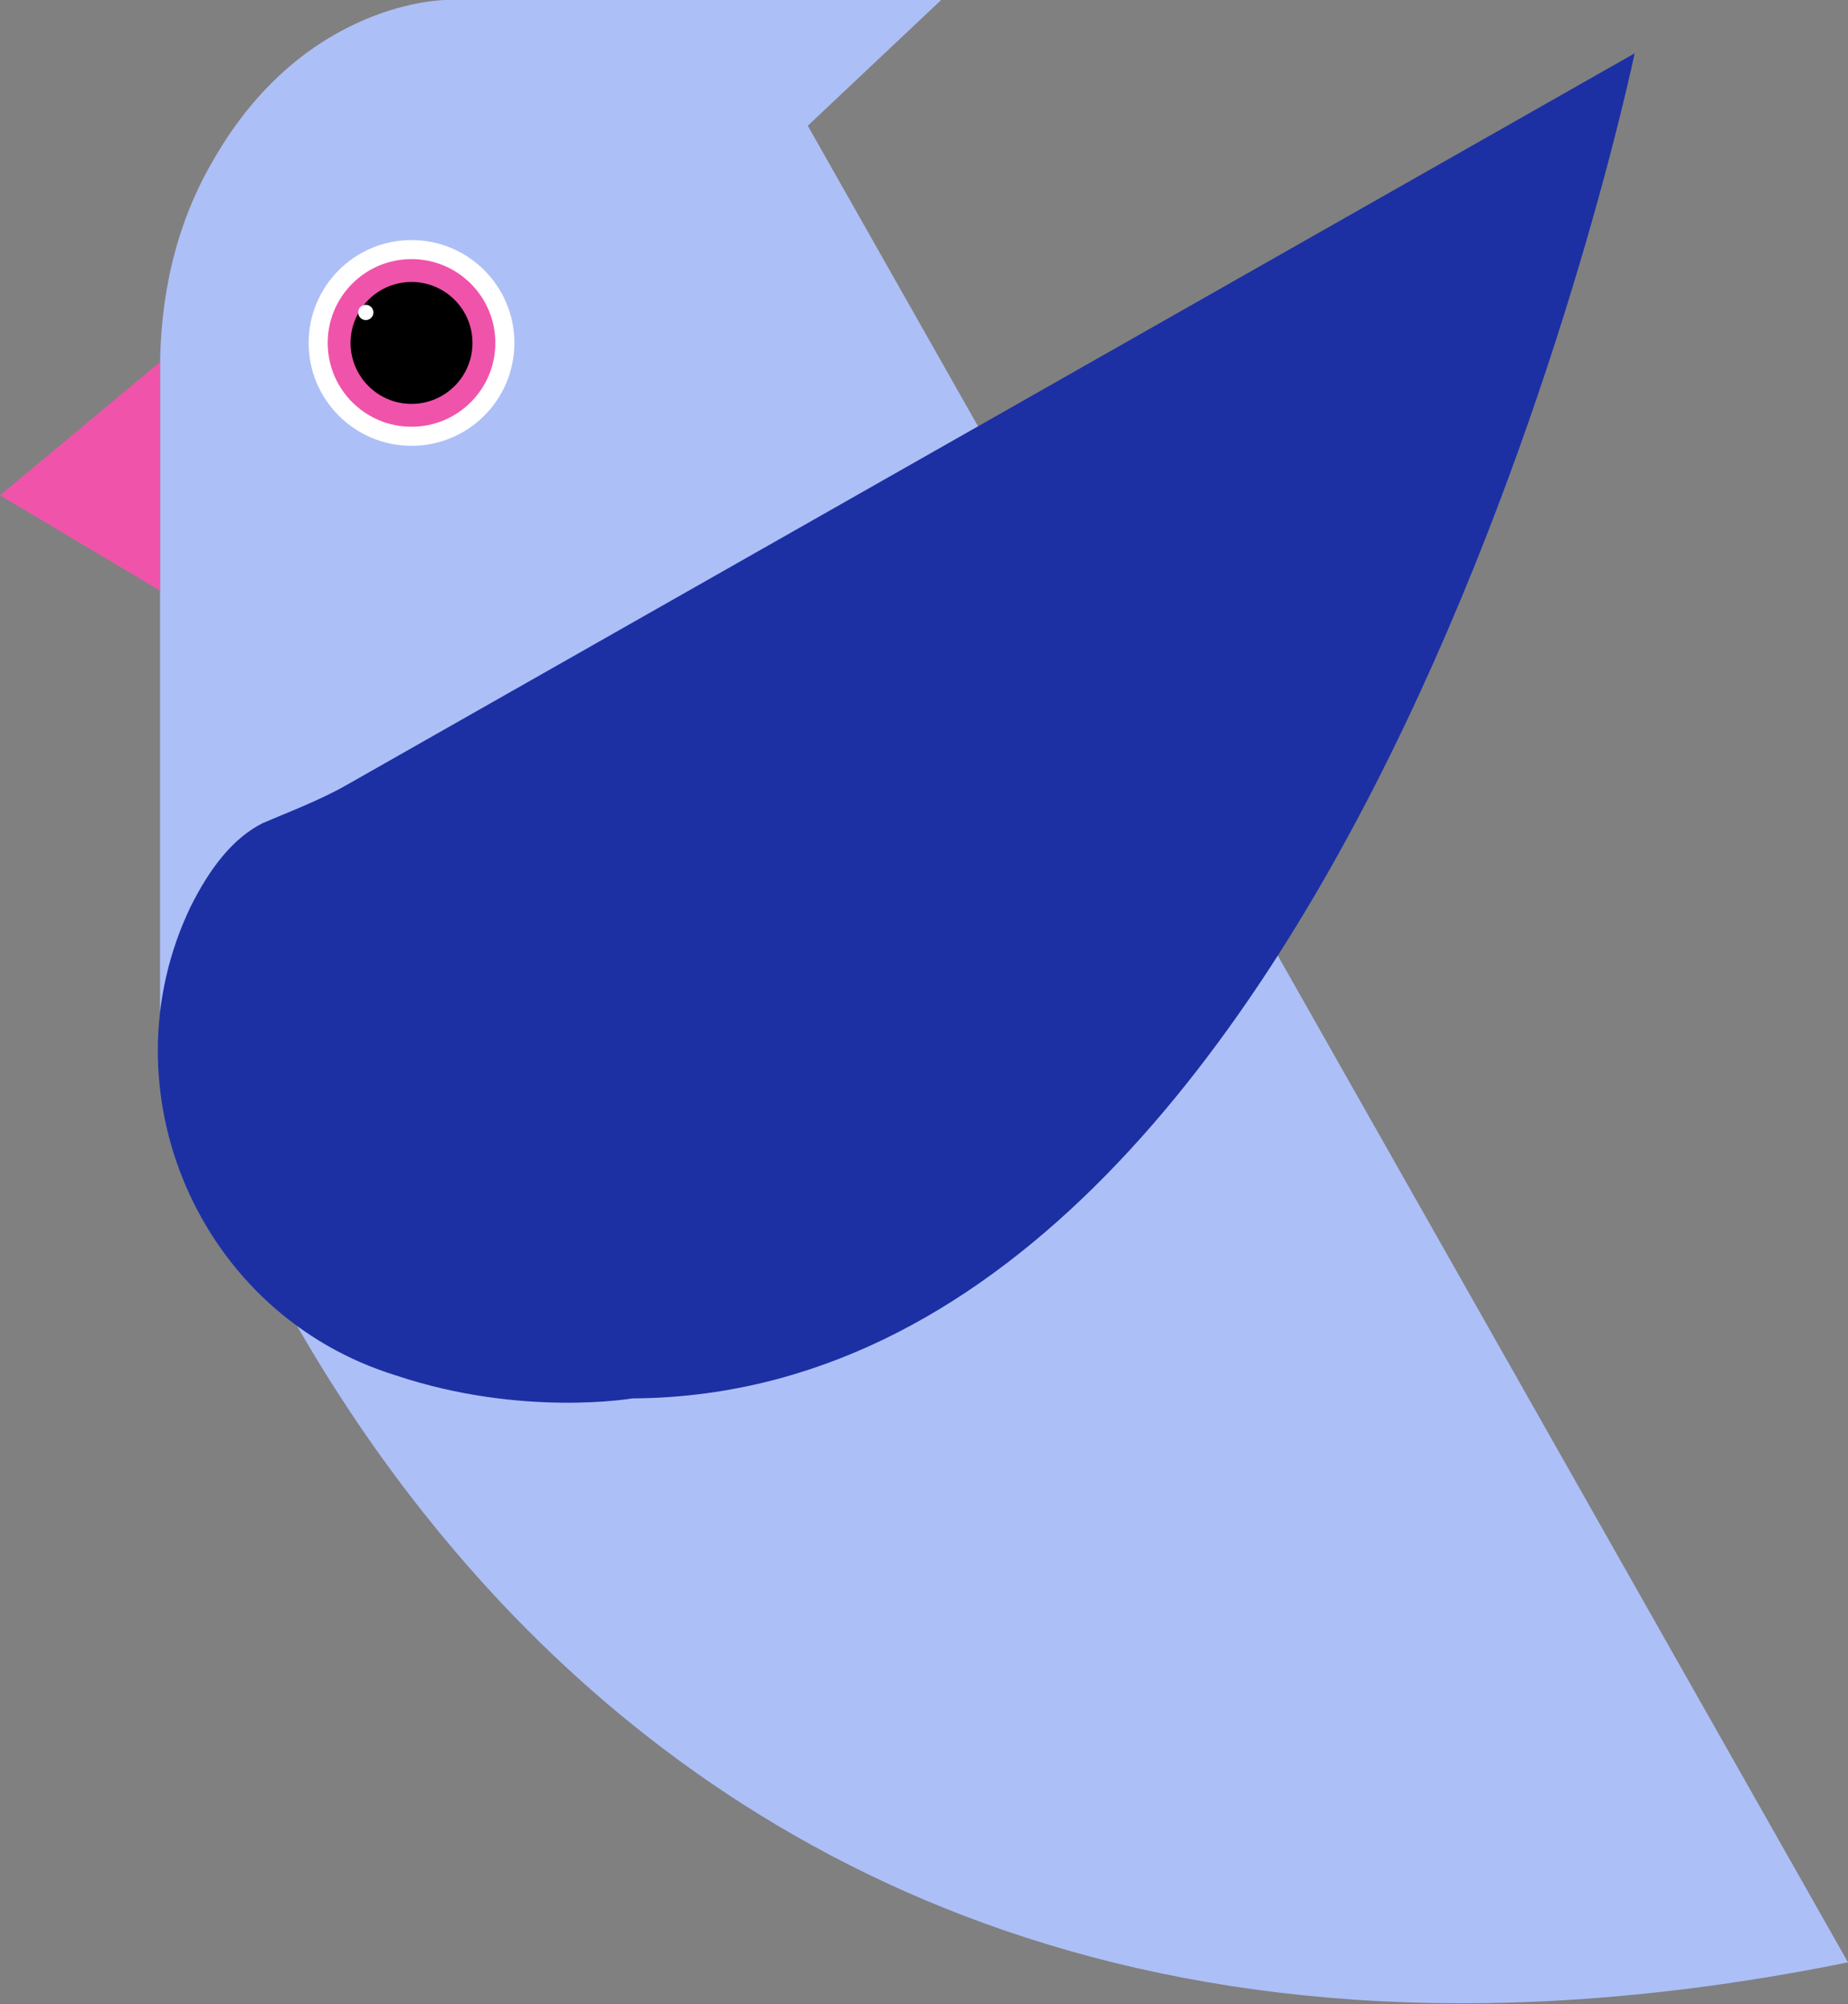
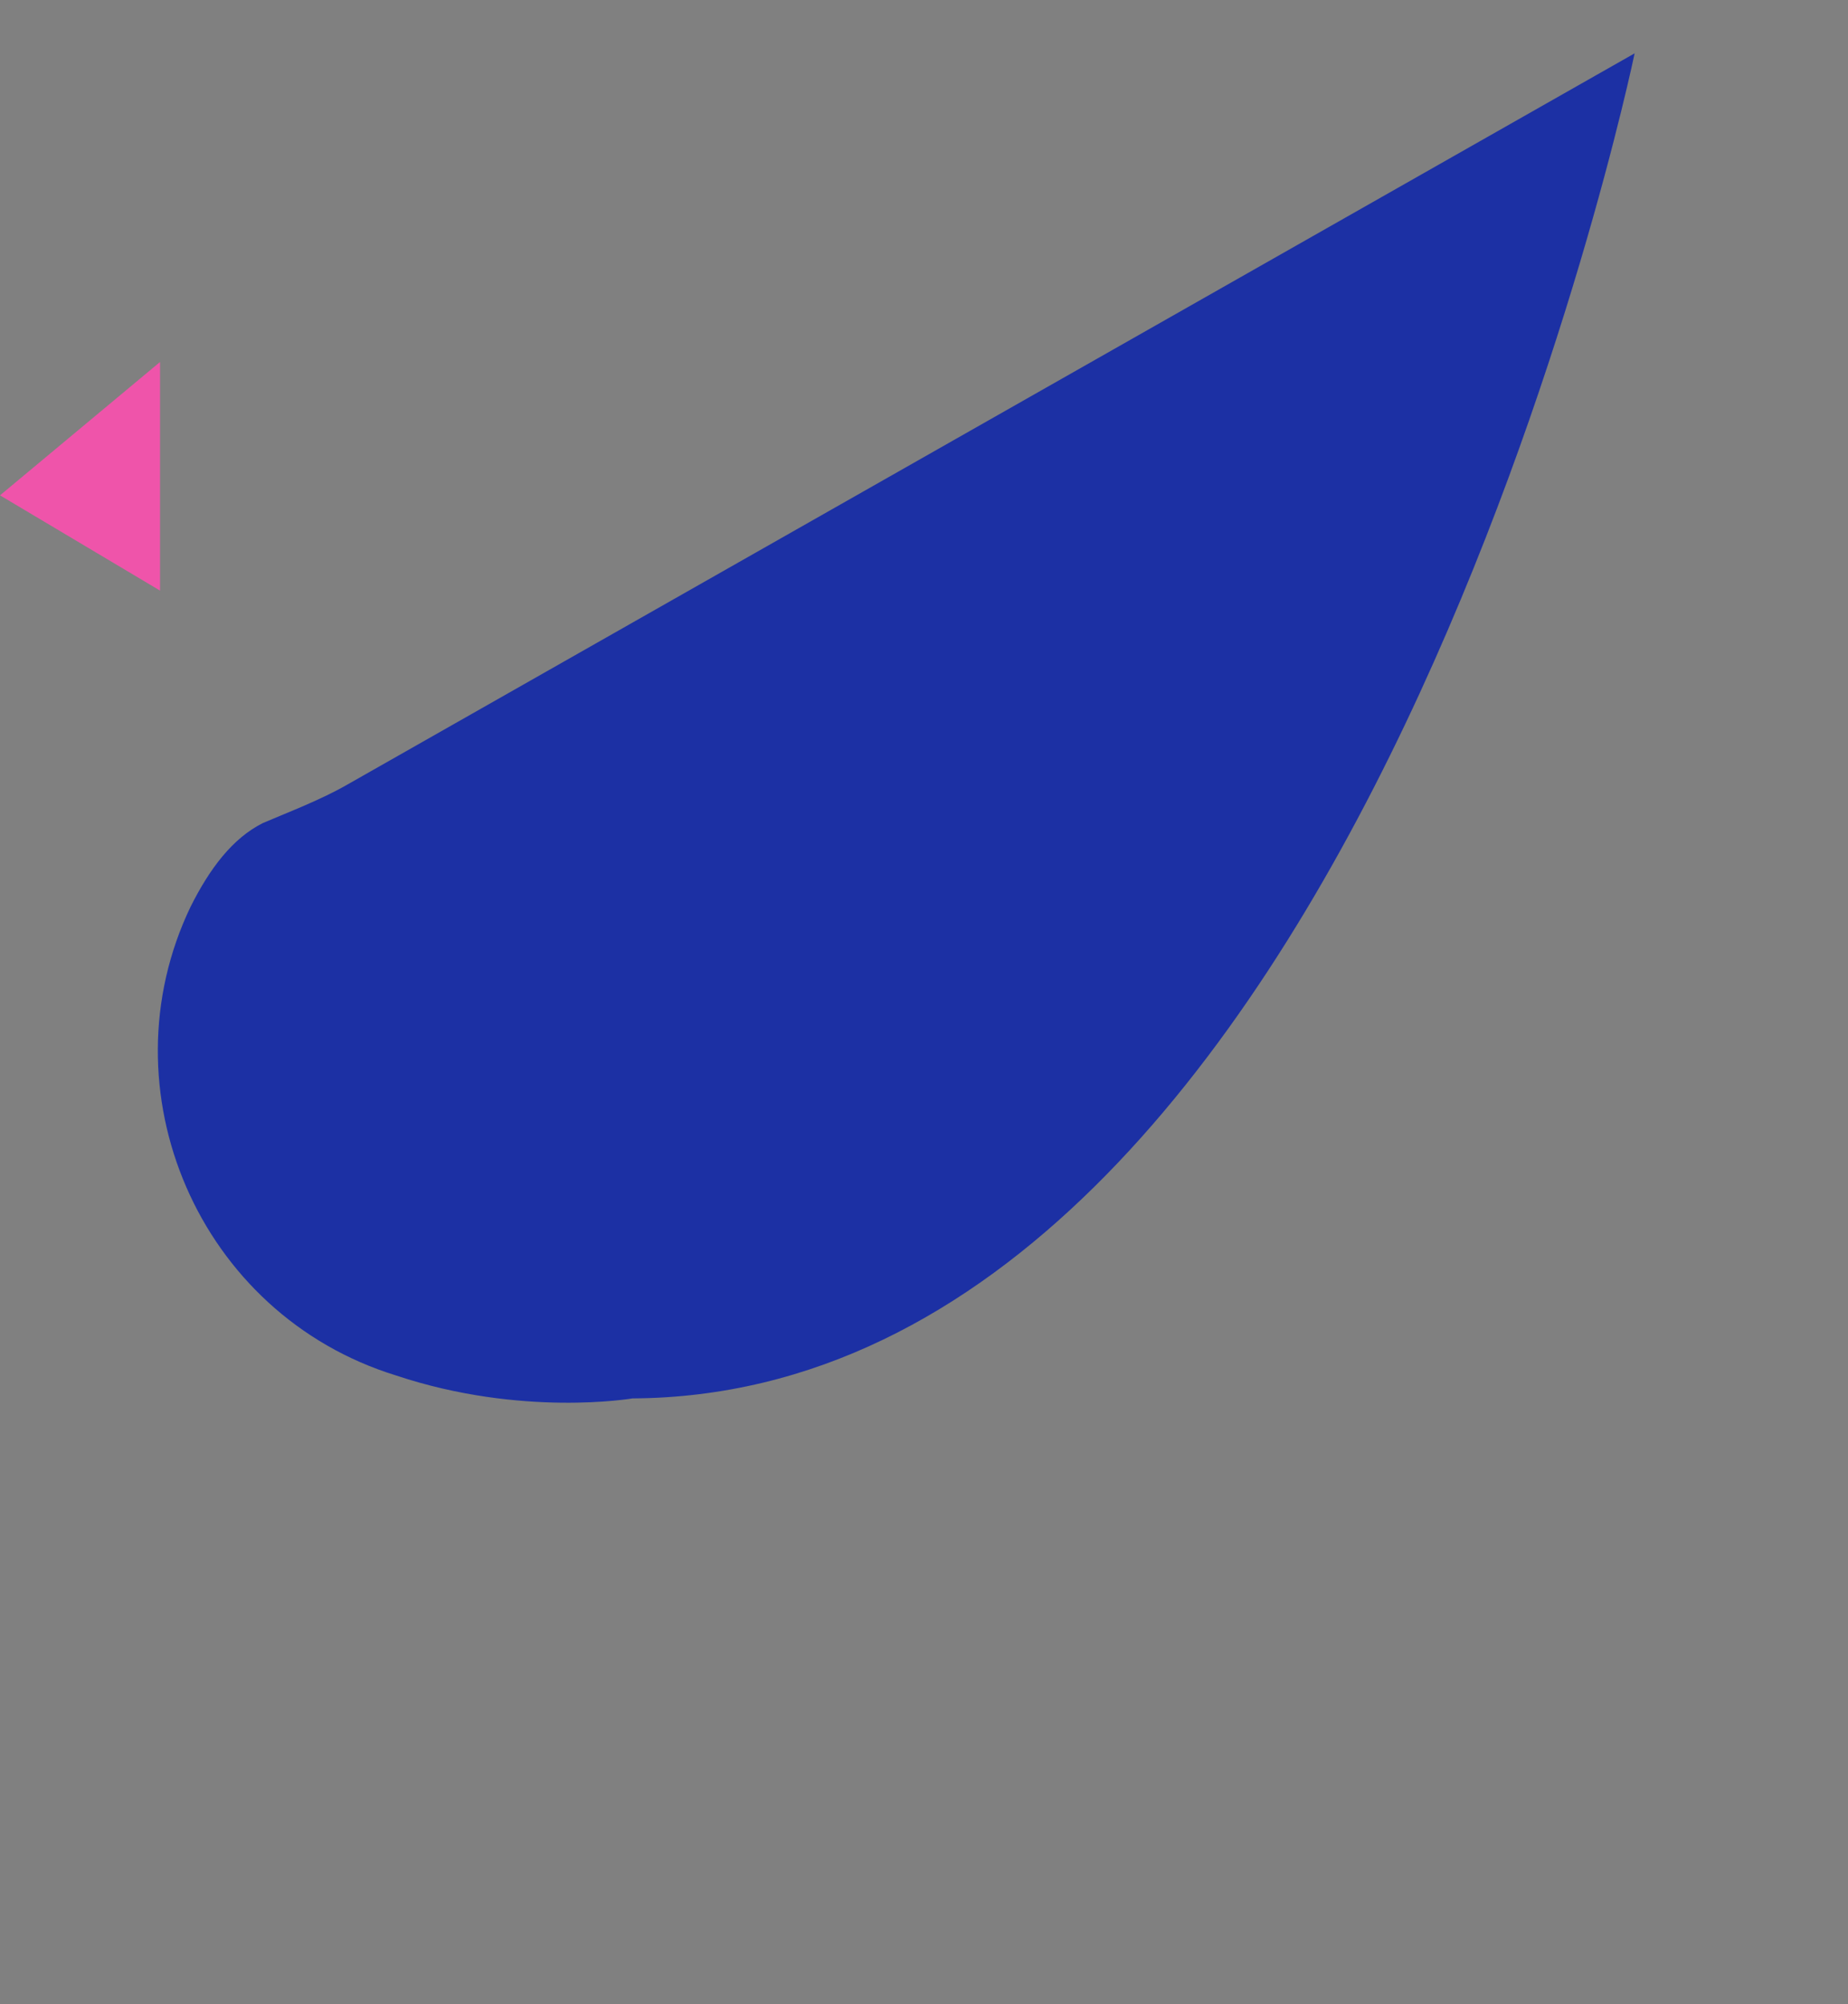
<svg xmlns="http://www.w3.org/2000/svg" version="1.1" id="Layer_1" x="0px" y="0px" viewBox="0 0 48.5 52.6" style="enable-background:new 0 0 48.5 52.6;" xml:space="preserve">
  <rect x="0" y="0" width="48.5" height="52.6" fill="#808080" stroke="none" />
  <style type="text/css">
	.st0{fill:#ADBFF7;}
	.st1{fill:#1C30A4;}
	.st2{fill:#EF54AA;}
	.st3{fill:#FFFFFF;}
</style>
  <g>
-     <path class="st0" d="M48.5,51.5L21.2,3.3L24.7,0l-13,0c0,0-3.7,0-6.1,4.2C4.6,5.9,4.2,7.8,4.2,9.7v16.8   C4.2,26.5,12.5,58.8,48.5,51.5z" />
    <path class="st1" d="M42.9,1.4c0,0-7.3,35.2-26.3,35.3c0,0-2.9,0.5-6.2-0.6C5.2,34.5,2.7,28.6,5,23.8c0.5-1,1.1-1.8,1.9-2.2   c0.7-0.3,1.5-0.6,2.2-1L42.9,1.4z" />
    <polygon class="st2" points="4.2,15.5 0,13 4.2,9.5  " />
    <g>
-       <circle class="st3" cx="10.8" cy="9" r="2.7" />
-       <circle class="st2" cx="10.8" cy="9" r="2.2" />
-       <circle cx="10.8" cy="9" r="1.6" />
-       <circle class="st3" cx="9.6" cy="8.2" r="0.2" />
-     </g>
+       </g>
  </g>
</svg>